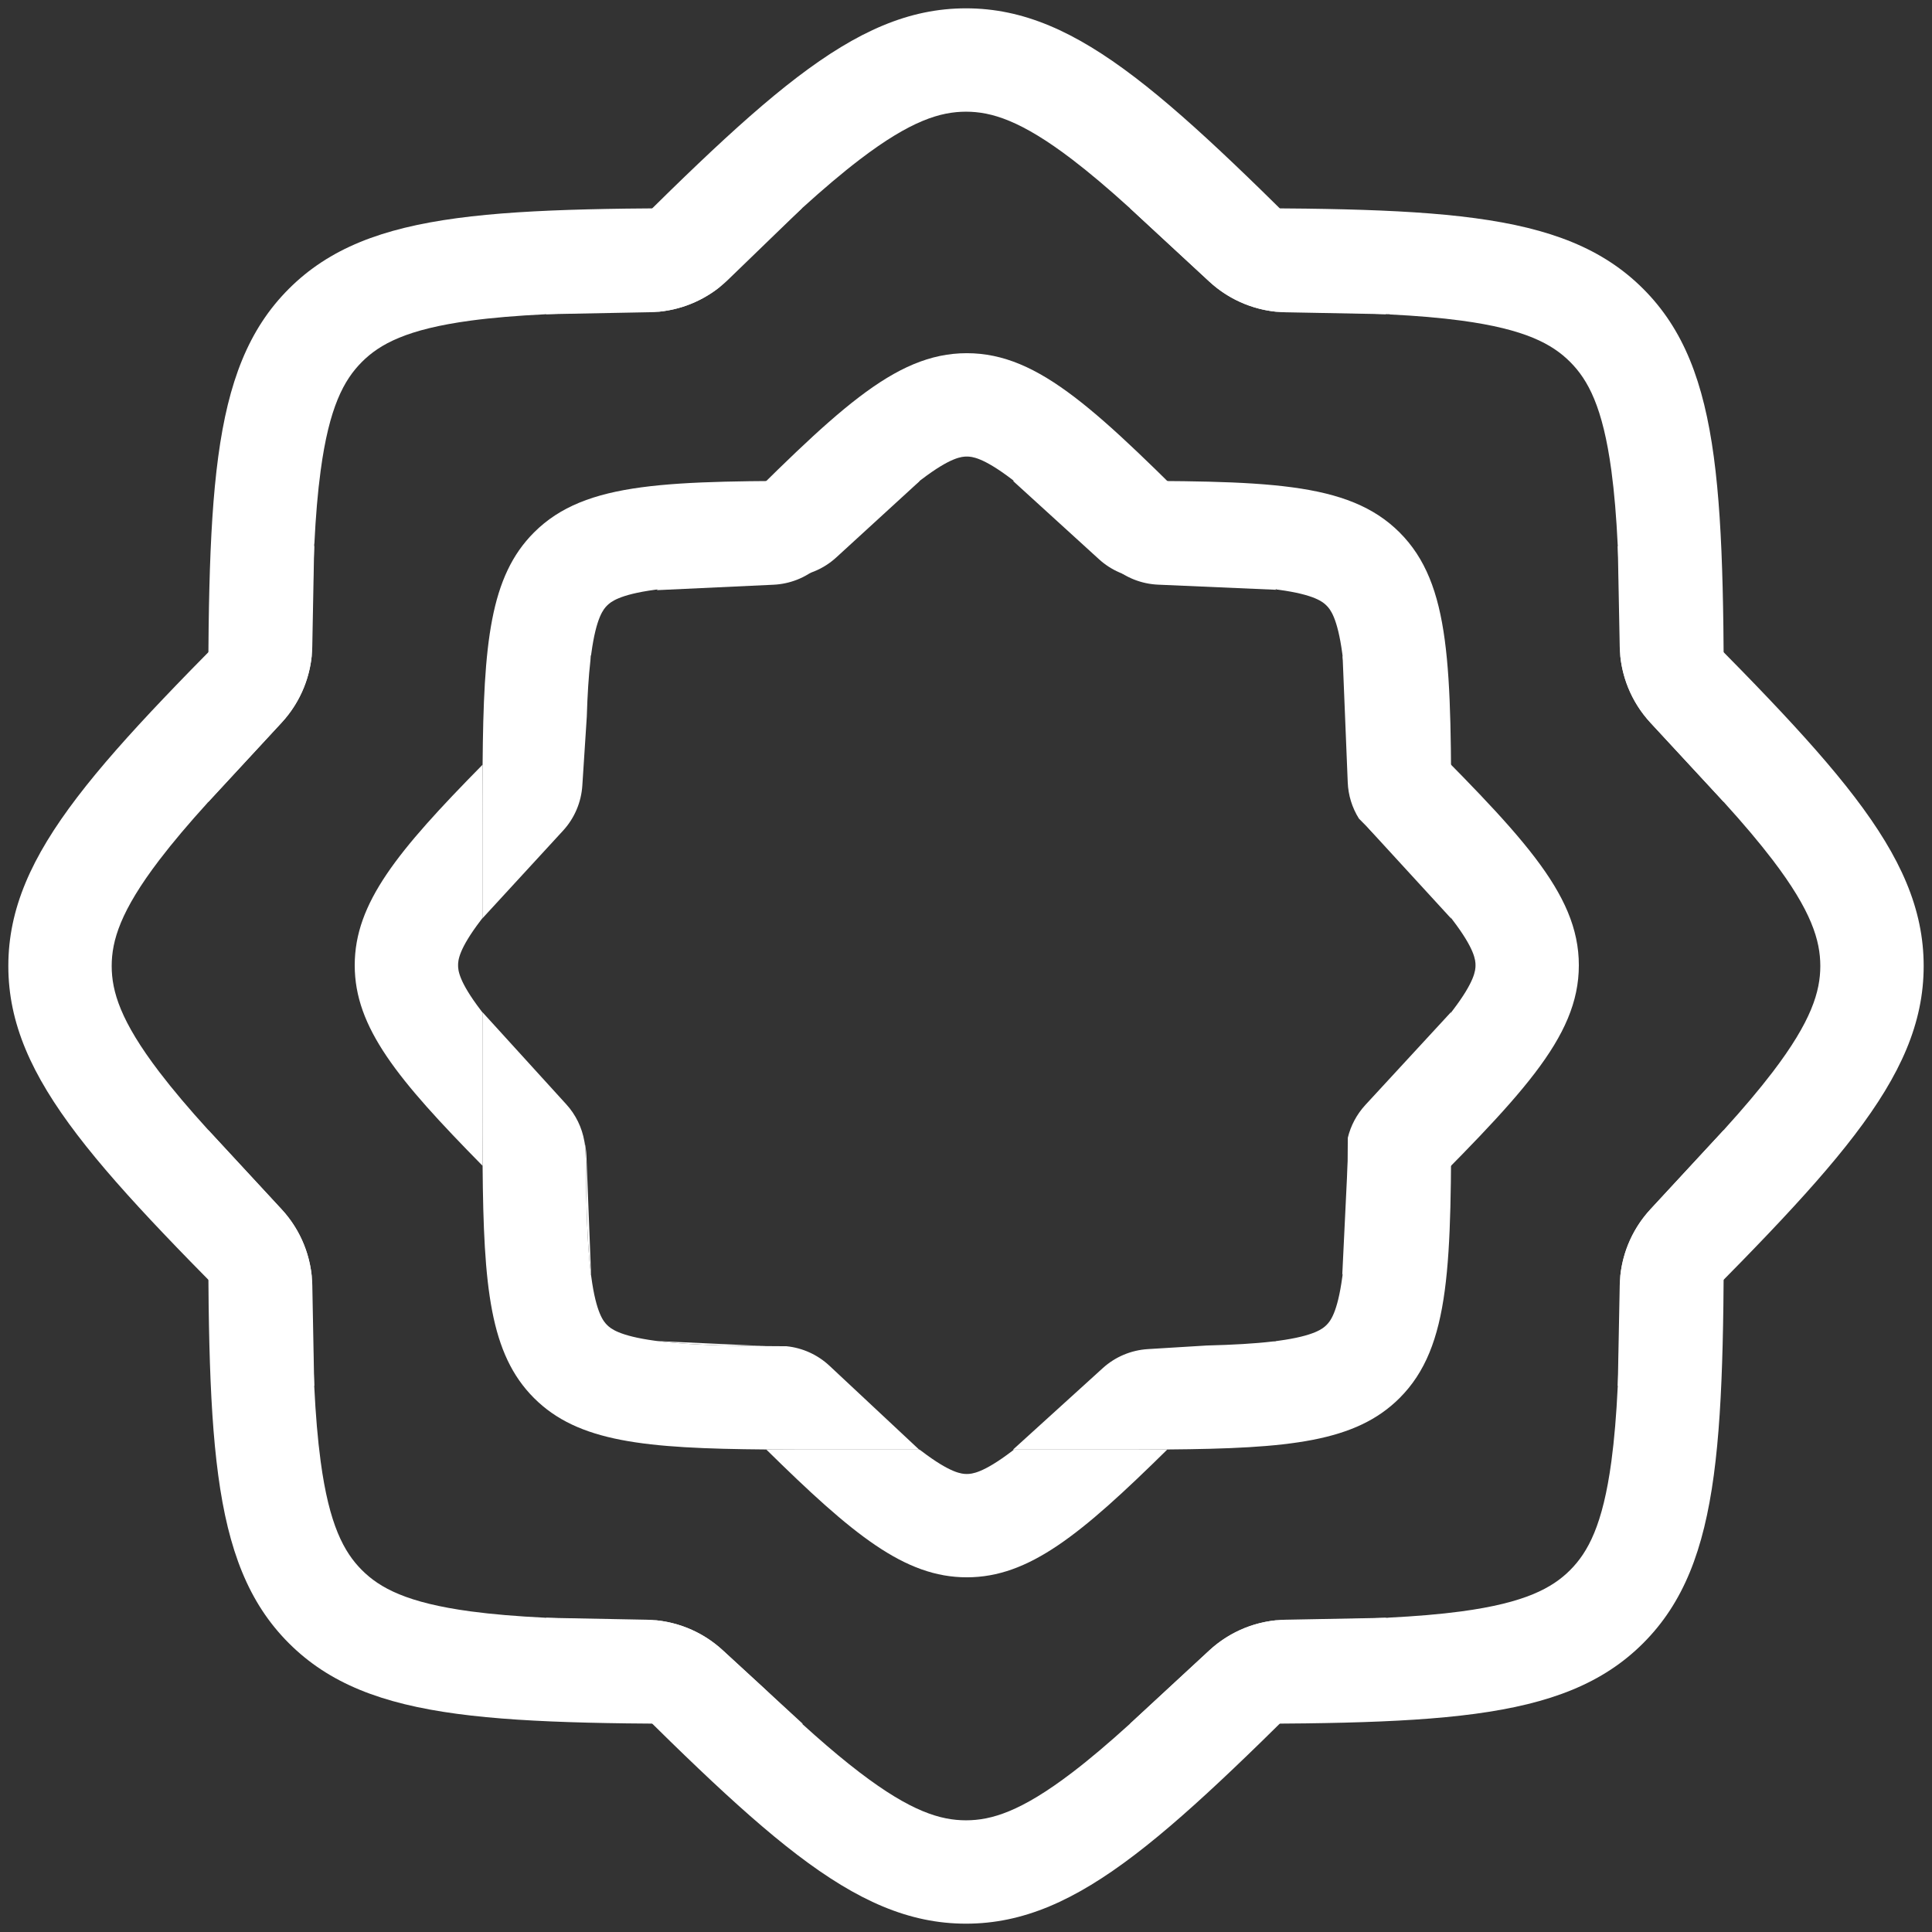
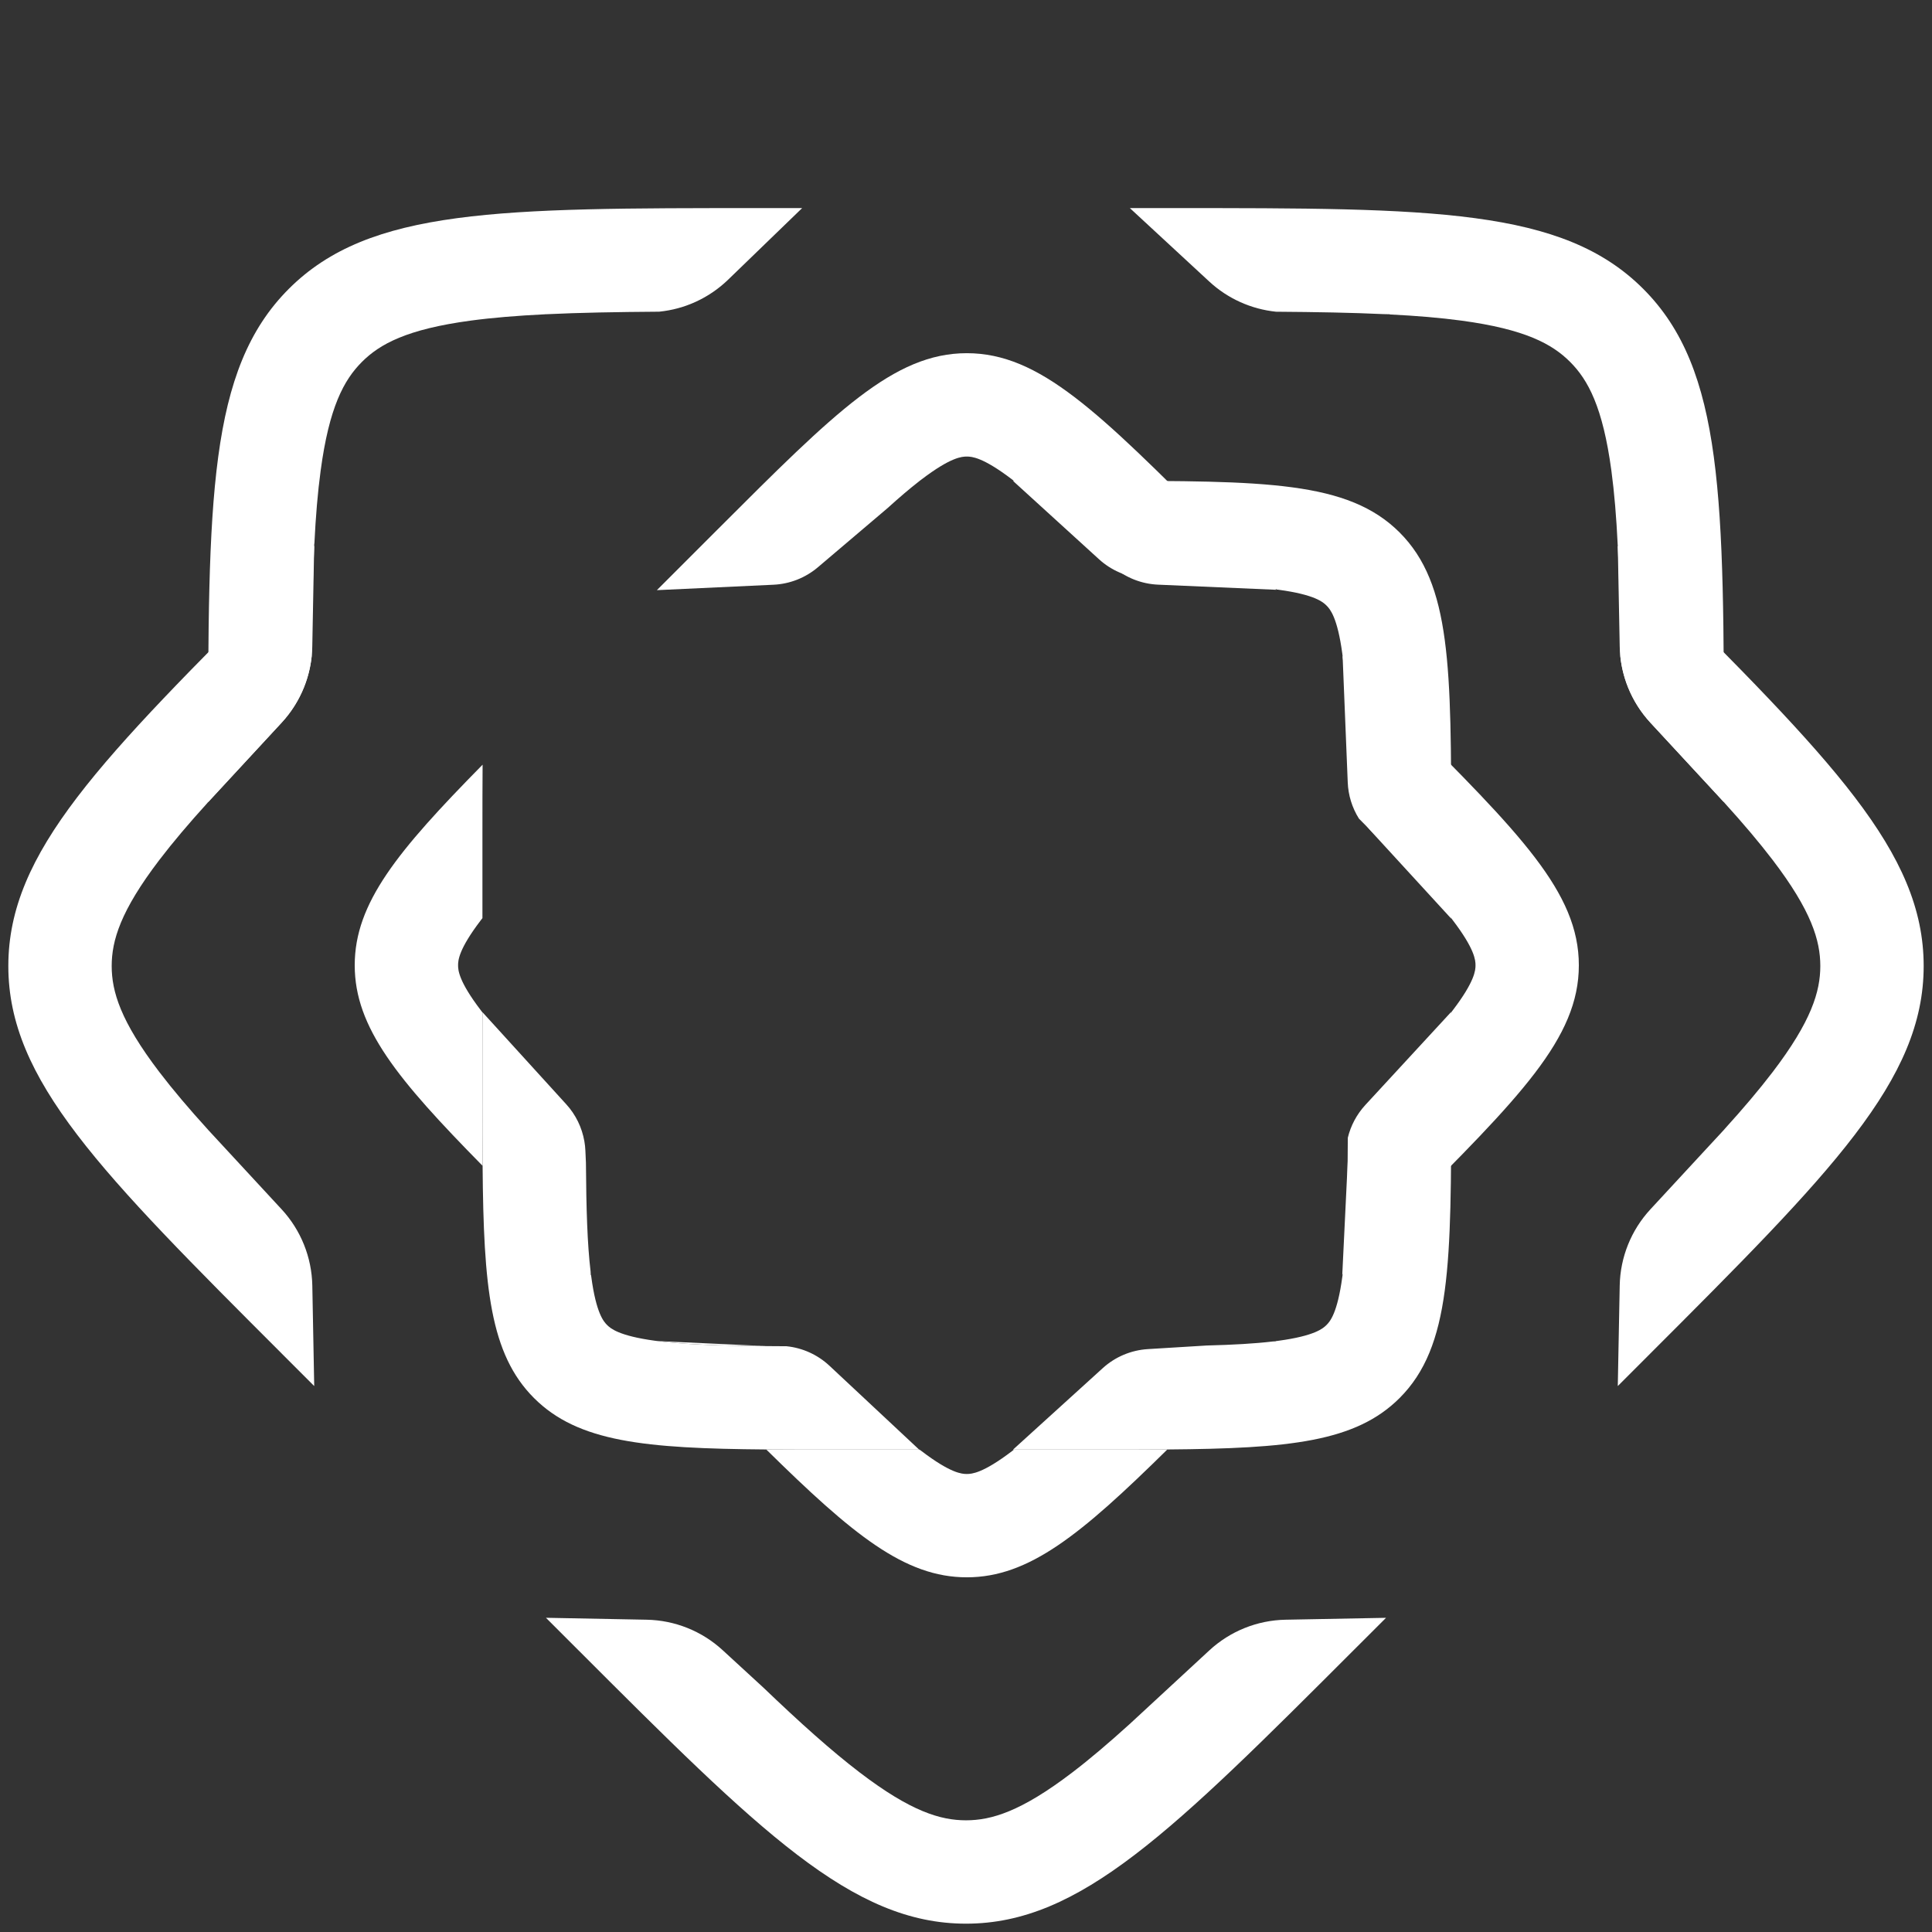
<svg xmlns="http://www.w3.org/2000/svg" width="58" height="58" viewBox="0 0 58 58" fill="none">
  <rect x="0" y="0" width="58" height="58" fill="#333333" stroke="none" />
-   <path d="M24.07 6.258C23.333 6.928 22.518 7.715 21.586 8.634C20.996 9.097 20.268 9.359 19.512 9.373L16.39 9.433L17.299 8.524C22.815 3.008 25.573 0.25 29 0.25C32.427 0.25 35.185 3.008 40.701 8.524L41.609 9.432L38.594 9.375C37.744 9.359 36.929 9.031 36.305 8.454L34.497 6.782C34.325 6.621 34.158 6.466 33.995 6.317L33.897 6.227L33.895 6.227C33.278 5.667 32.715 5.19 32.185 4.785C30.654 3.617 29.762 3.353 29 3.353C28.238 3.353 27.346 3.617 25.815 4.785C25.278 5.195 24.709 5.679 24.082 6.247L24.081 6.247L24.07 6.258Z" fill="white" />
  <path d="M51.683 24.005C51.534 23.842 51.379 23.675 51.219 23.503L49.546 21.695C48.969 21.071 48.641 20.257 48.625 19.408L48.567 16.39L49.476 17.299C54.992 22.815 57.75 25.573 57.75 29C57.75 32.427 54.992 35.185 49.476 40.701L48.567 41.61L48.625 38.592C48.641 37.743 48.969 36.929 49.546 36.305L51.218 34.497C51.379 34.325 51.534 34.158 51.683 33.995L51.773 33.897V33.895C52.333 33.278 52.81 32.715 53.215 32.185C54.383 30.654 54.647 29.762 54.647 29C54.647 28.238 54.383 27.346 53.215 25.815C52.81 25.285 52.333 24.722 51.773 24.105V24.103L51.683 24.005Z" fill="white" />
  <path d="M33.96 51.714C34.145 51.546 34.334 51.371 34.529 51.188L36.305 49.546C36.929 48.969 37.743 48.641 38.593 48.625L41.61 48.568L40.701 49.476C35.185 54.992 32.427 57.75 29 57.75C25.573 57.75 22.815 54.992 17.299 49.476L16.39 48.567L19.414 48.625C20.26 48.641 21.07 48.966 21.693 49.538L22.913 50.659C24.027 51.726 24.963 52.565 25.815 53.215C27.346 54.383 28.238 54.647 29 54.647C29.762 54.647 30.654 54.383 32.185 53.215C32.722 52.806 33.291 52.321 33.918 51.753H33.919L33.96 51.714Z" fill="white" />
  <path d="M6.262 33.934C6.447 34.137 6.64 34.346 6.843 34.562L8.455 36.305C9.032 36.929 9.359 37.743 9.376 38.593L9.433 41.61L8.524 40.701C3.008 35.185 0.25 32.427 0.25 29C0.25 25.573 3.008 22.815 8.524 17.299L9.432 16.39L9.375 19.407C9.359 20.257 9.031 21.071 8.454 21.695L6.793 23.491C6.628 23.668 6.469 23.839 6.316 24.007L6.227 24.103L6.227 24.105C5.667 24.722 5.19 25.285 4.785 25.815C3.617 27.346 3.353 28.238 3.353 29C3.353 29.762 3.617 30.654 4.785 32.185C5.195 32.722 5.679 33.292 6.248 33.918L6.248 33.919L6.262 33.934Z" fill="white" />
  <path d="M6.248 24.08L8.454 21.695C8.966 21.142 9.281 20.439 9.358 19.695C9.367 18.469 9.387 17.399 9.431 16.454L9.434 16.324L9.438 16.32C9.478 15.503 9.538 14.78 9.626 14.13C9.882 12.221 10.326 11.404 10.865 10.865C11.404 10.325 12.221 9.882 14.13 9.625C14.793 9.536 15.531 9.476 16.366 9.435L16.367 9.434L16.413 9.433C17.392 9.386 18.505 9.366 19.789 9.357C20.563 9.28 21.291 8.944 21.855 8.4L24.081 6.247H22.795C14.995 6.247 11.094 6.247 8.671 8.671C6.248 11.094 6.248 14.994 6.248 22.795V24.08Z" fill="white" />
-   <path d="M6.248 33.919V35.205C6.248 43.006 6.248 46.906 8.671 49.329C11.094 51.753 14.995 51.753 22.795 51.753H35.206C43.006 51.753 46.906 51.753 49.33 49.329C51.753 46.906 51.753 43.006 51.753 35.205V33.919L49.546 36.305C49.036 36.857 48.72 37.558 48.643 38.3C48.634 39.553 48.613 40.642 48.567 41.603L48.566 41.633L48.565 41.633C48.525 42.469 48.464 43.207 48.375 43.87C48.118 45.779 47.675 46.596 47.136 47.136C46.597 47.675 45.78 48.118 43.871 48.375C43.22 48.462 42.496 48.522 41.679 48.563L41.676 48.566L41.563 48.568C40.613 48.613 39.537 48.633 38.303 48.643C37.56 48.719 36.858 49.035 36.305 49.546L33.919 51.753L24.103 51.753L21.693 49.538C21.142 49.032 20.445 48.719 19.705 48.643C18.456 48.633 17.369 48.613 16.41 48.567L16.367 48.566L16.366 48.565C15.531 48.524 14.793 48.464 14.13 48.375C12.221 48.118 11.404 47.675 10.865 47.136C10.326 46.596 9.882 45.779 9.626 43.87C9.537 43.208 9.476 42.47 9.435 41.634L9.434 41.633L9.433 41.575C9.387 40.622 9.367 39.542 9.358 38.302C9.281 37.559 8.966 36.858 8.455 36.305L6.248 33.919Z" fill="white" />
  <path d="M48.643 19.7C48.72 20.442 49.036 21.143 49.546 21.695L51.753 24.081V22.795C51.753 14.994 51.753 11.094 49.33 8.671C46.906 6.247 43.006 6.247 35.206 6.247H33.919L36.305 8.454C36.859 8.966 37.562 9.281 38.307 9.358C39.526 9.367 40.59 9.386 41.531 9.43L41.719 9.434L41.725 9.44C42.523 9.48 43.232 9.539 43.871 9.625C45.78 9.882 46.597 10.325 47.136 10.865C47.675 11.404 48.118 12.221 48.375 14.13C48.464 14.793 48.525 15.531 48.565 16.367L48.566 16.367L48.567 16.397C48.613 17.358 48.634 18.447 48.643 19.7Z" fill="white" />
  <path d="M26.645 15.254L24.553 17.03C24.179 17.347 23.711 17.531 23.222 17.554L19.72 17.717L21.546 15.891C25.071 12.366 26.834 10.603 29.024 10.603C31.214 10.603 32.977 12.366 36.502 15.891L38.317 17.706L34.766 17.552C34.268 17.53 33.792 17.342 33.414 17.016L31.834 15.653C31.28 15.131 30.81 14.719 30.381 14.392C29.501 13.721 29.168 13.706 29.024 13.706C28.88 13.706 28.547 13.721 27.667 14.392C27.653 14.402 27.639 14.413 27.625 14.424L27.623 14.424L27.602 14.441C27.308 14.67 26.993 14.938 26.645 15.254Z" fill="white" />
  <path d="M43.493 27.471C42.896 26.715 42.038 25.823 40.795 24.574C40.592 24.249 40.475 23.875 40.46 23.487L40.306 19.695L42.111 21.499C45.636 25.025 47.398 26.787 47.398 28.978C47.398 31.168 45.636 32.93 42.111 36.456L40.296 38.27L40.471 34.645C40.495 34.142 40.691 33.661 41.025 33.283L42.352 31.784C42.771 31.339 43.119 30.948 43.41 30.589L43.573 30.404V30.382C43.585 30.366 43.598 30.35 43.61 30.334C44.281 29.455 44.296 29.122 44.296 28.978C44.296 28.834 44.281 28.5 43.61 27.621C43.598 27.605 43.585 27.589 43.573 27.573V27.555L43.493 27.471Z" fill="white" />
-   <path d="M14.483 27.569L16.902 24.938C17.245 24.566 17.449 24.087 17.482 23.582L17.616 21.516C17.636 20.862 17.67 20.31 17.725 19.828L17.735 19.682L17.744 19.672C17.747 19.656 17.749 19.639 17.751 19.623C17.898 18.527 18.123 18.28 18.225 18.179C18.327 18.077 18.574 17.852 19.669 17.704C20.021 17.657 20.412 17.623 20.854 17.599L23.826 17.306C24.303 17.259 24.751 17.059 25.105 16.735L27.616 14.436H25.058C20.073 14.436 17.58 14.436 16.031 15.985C14.712 17.304 14.517 19.309 14.488 22.956C14.483 23.59 14.483 24.273 14.483 25.012L14.483 27.563V27.569Z" fill="white" />
  <path d="M14.483 30.386V30.395L14.483 32.943C14.483 33.682 14.483 34.365 14.488 34.999C14.517 38.646 14.712 40.651 16.031 41.97C17.351 43.29 19.355 43.485 23.003 43.514C23.637 43.519 24.32 43.519 25.058 43.519H27.606H30.438H32.99C33.728 43.519 34.411 43.519 35.045 43.514C38.693 43.485 40.697 43.29 42.017 41.97C43.566 40.422 43.566 37.929 43.566 32.943V30.378L40.987 33.174C40.73 33.454 40.55 33.793 40.462 34.157C40.457 35.97 40.432 37.23 40.314 38.2L40.313 38.252L40.307 38.257C40.304 38.282 40.301 38.307 40.297 38.332C40.15 39.428 39.925 39.675 39.823 39.777C39.721 39.878 39.475 40.103 38.379 40.251C38.354 40.254 38.329 40.257 38.304 40.261L38.298 40.267L38.211 40.272C37.659 40.337 37.014 40.373 36.228 40.393L34.46 40.501C33.957 40.532 33.479 40.733 33.106 41.072L30.411 43.519H27.594L24.9 41C24.545 40.669 24.093 40.464 23.612 40.415C23.404 40.414 23.203 40.413 23.01 40.411C21.558 40.4 20.505 40.363 19.669 40.251C18.574 40.103 18.327 39.878 18.225 39.777C18.123 39.675 17.898 39.428 17.751 38.332C17.749 38.316 17.747 38.299 17.744 38.283L17.735 38.273L17.734 38.252L17.73 38.17C17.632 37.344 17.6 36.309 17.59 34.906L17.574 34.547C17.57 34.45 17.56 34.355 17.543 34.261C17.471 33.849 17.284 33.463 16.999 33.151L14.483 30.386Z" fill="white" />
  <path d="M40.436 21.646L40.581 23.616C40.618 24.114 40.821 24.584 41.158 24.951L43.566 27.577V25.012C43.566 20.026 43.566 17.534 42.017 15.985C40.468 14.436 37.975 14.436 32.99 14.436H30.41L32.994 16.79C33.356 17.12 33.817 17.32 34.306 17.36L37.302 17.605C37.588 17.622 37.852 17.644 38.098 17.67L38.319 17.689L38.329 17.698C38.346 17.7 38.362 17.702 38.379 17.704C39.475 17.852 39.721 18.077 39.823 18.179C39.925 18.28 40.15 18.527 40.297 19.623C40.372 20.182 40.414 20.838 40.436 21.646Z" fill="white" />
-   <path d="M17.744 38.262L17.734 38.252L17.735 38.273L17.744 38.283L17.744 38.262Z" fill="white" />
  <path d="M19.742 40.26L23.01 40.411C21.599 40.4 20.565 40.365 19.742 40.26Z" fill="white" />
-   <path d="M17.605 34.694C17.599 34.547 17.578 34.402 17.543 34.261C17.56 34.355 17.57 34.45 17.574 34.547L17.59 34.906C17.6 36.309 17.632 37.344 17.73 38.17L17.734 38.252L17.744 38.262L17.605 34.694Z" fill="white" />
  <path d="M10.649 28.978C10.649 30.844 11.929 32.399 14.488 34.999C14.483 34.365 14.483 33.682 14.483 32.943L14.483 30.395L14.477 30.389L14.477 30.385C14.464 30.368 14.451 30.351 14.438 30.334C13.767 29.455 13.752 29.122 13.752 28.978C13.752 28.834 13.767 28.5 14.438 27.621C14.453 27.602 14.467 27.582 14.483 27.563L14.483 25.012C14.483 24.273 14.483 23.59 14.488 22.956C11.929 25.556 10.649 27.111 10.649 28.978Z" fill="white" />
  <path d="M27.667 43.564C27.655 43.554 27.642 43.545 27.63 43.535H27.623L27.606 43.519H25.058C24.32 43.519 23.637 43.519 23.003 43.514C25.602 46.073 27.158 47.352 29.024 47.352C30.89 47.352 32.446 46.073 35.045 43.514C34.411 43.519 33.728 43.519 32.99 43.519H30.438C30.419 43.534 30.4 43.549 30.381 43.564C29.501 44.234 29.168 44.25 29.024 44.25C28.88 44.25 28.547 44.234 27.667 43.564Z" fill="white" />
</svg>